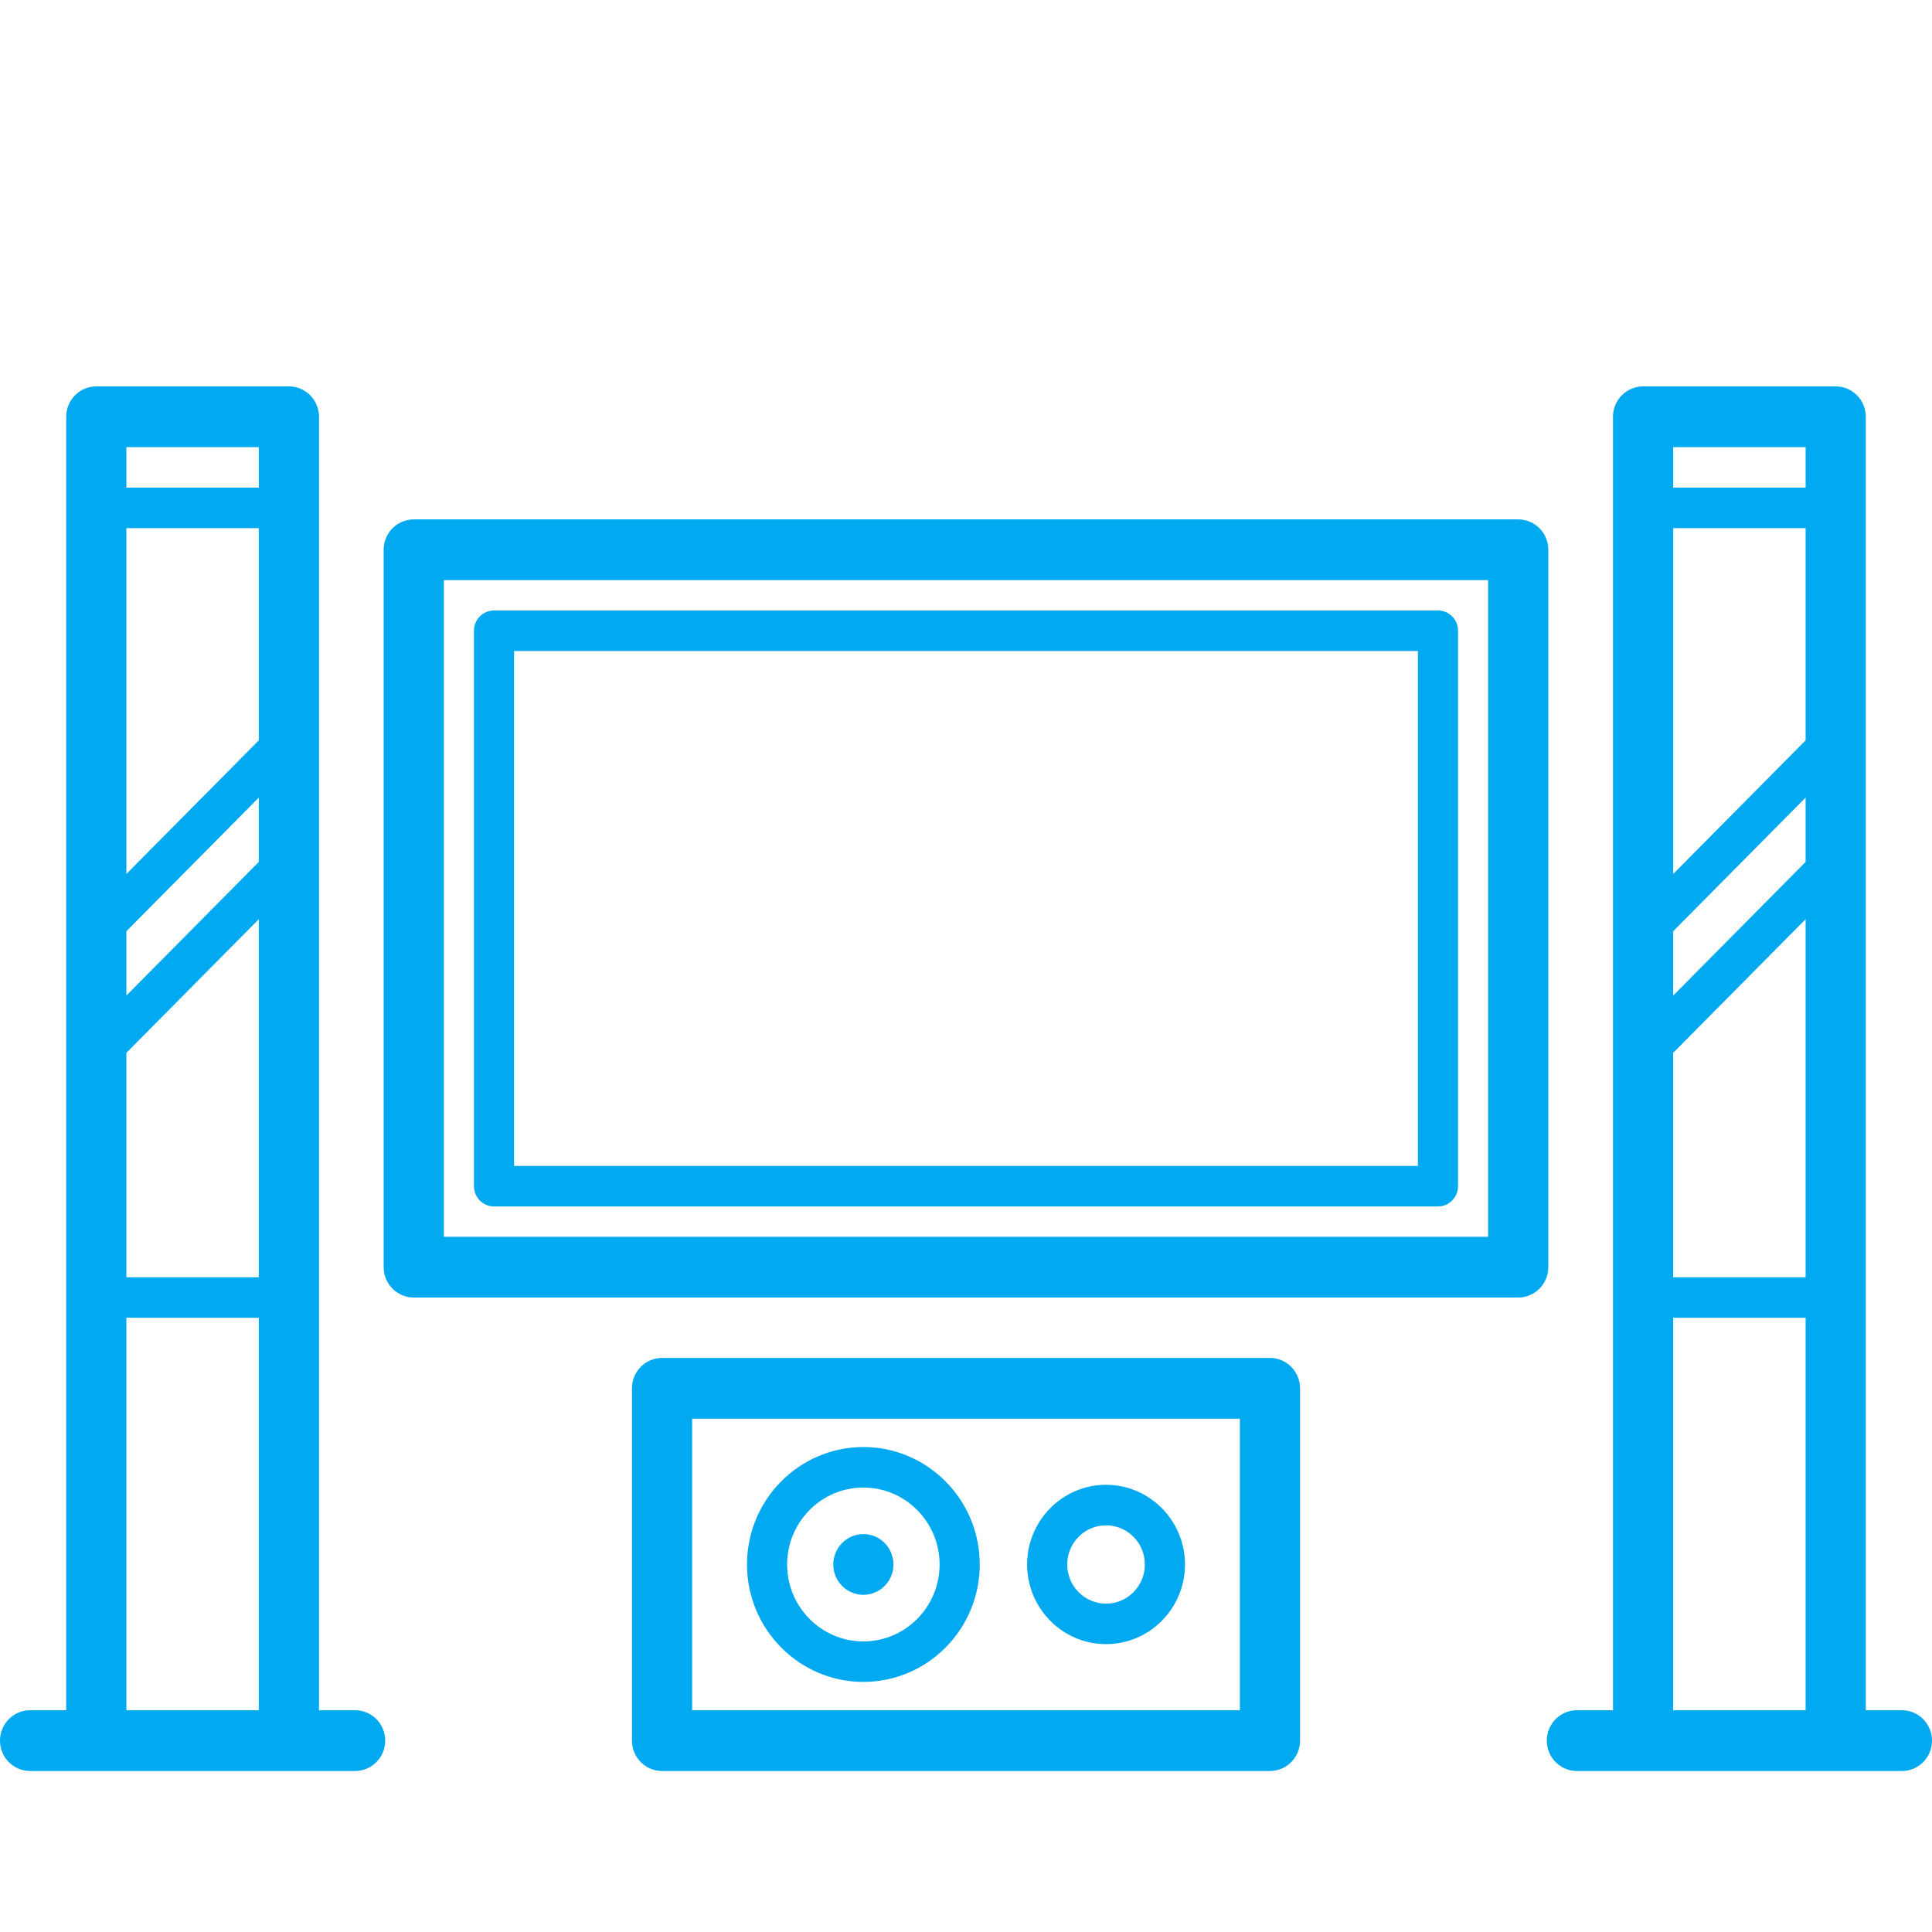
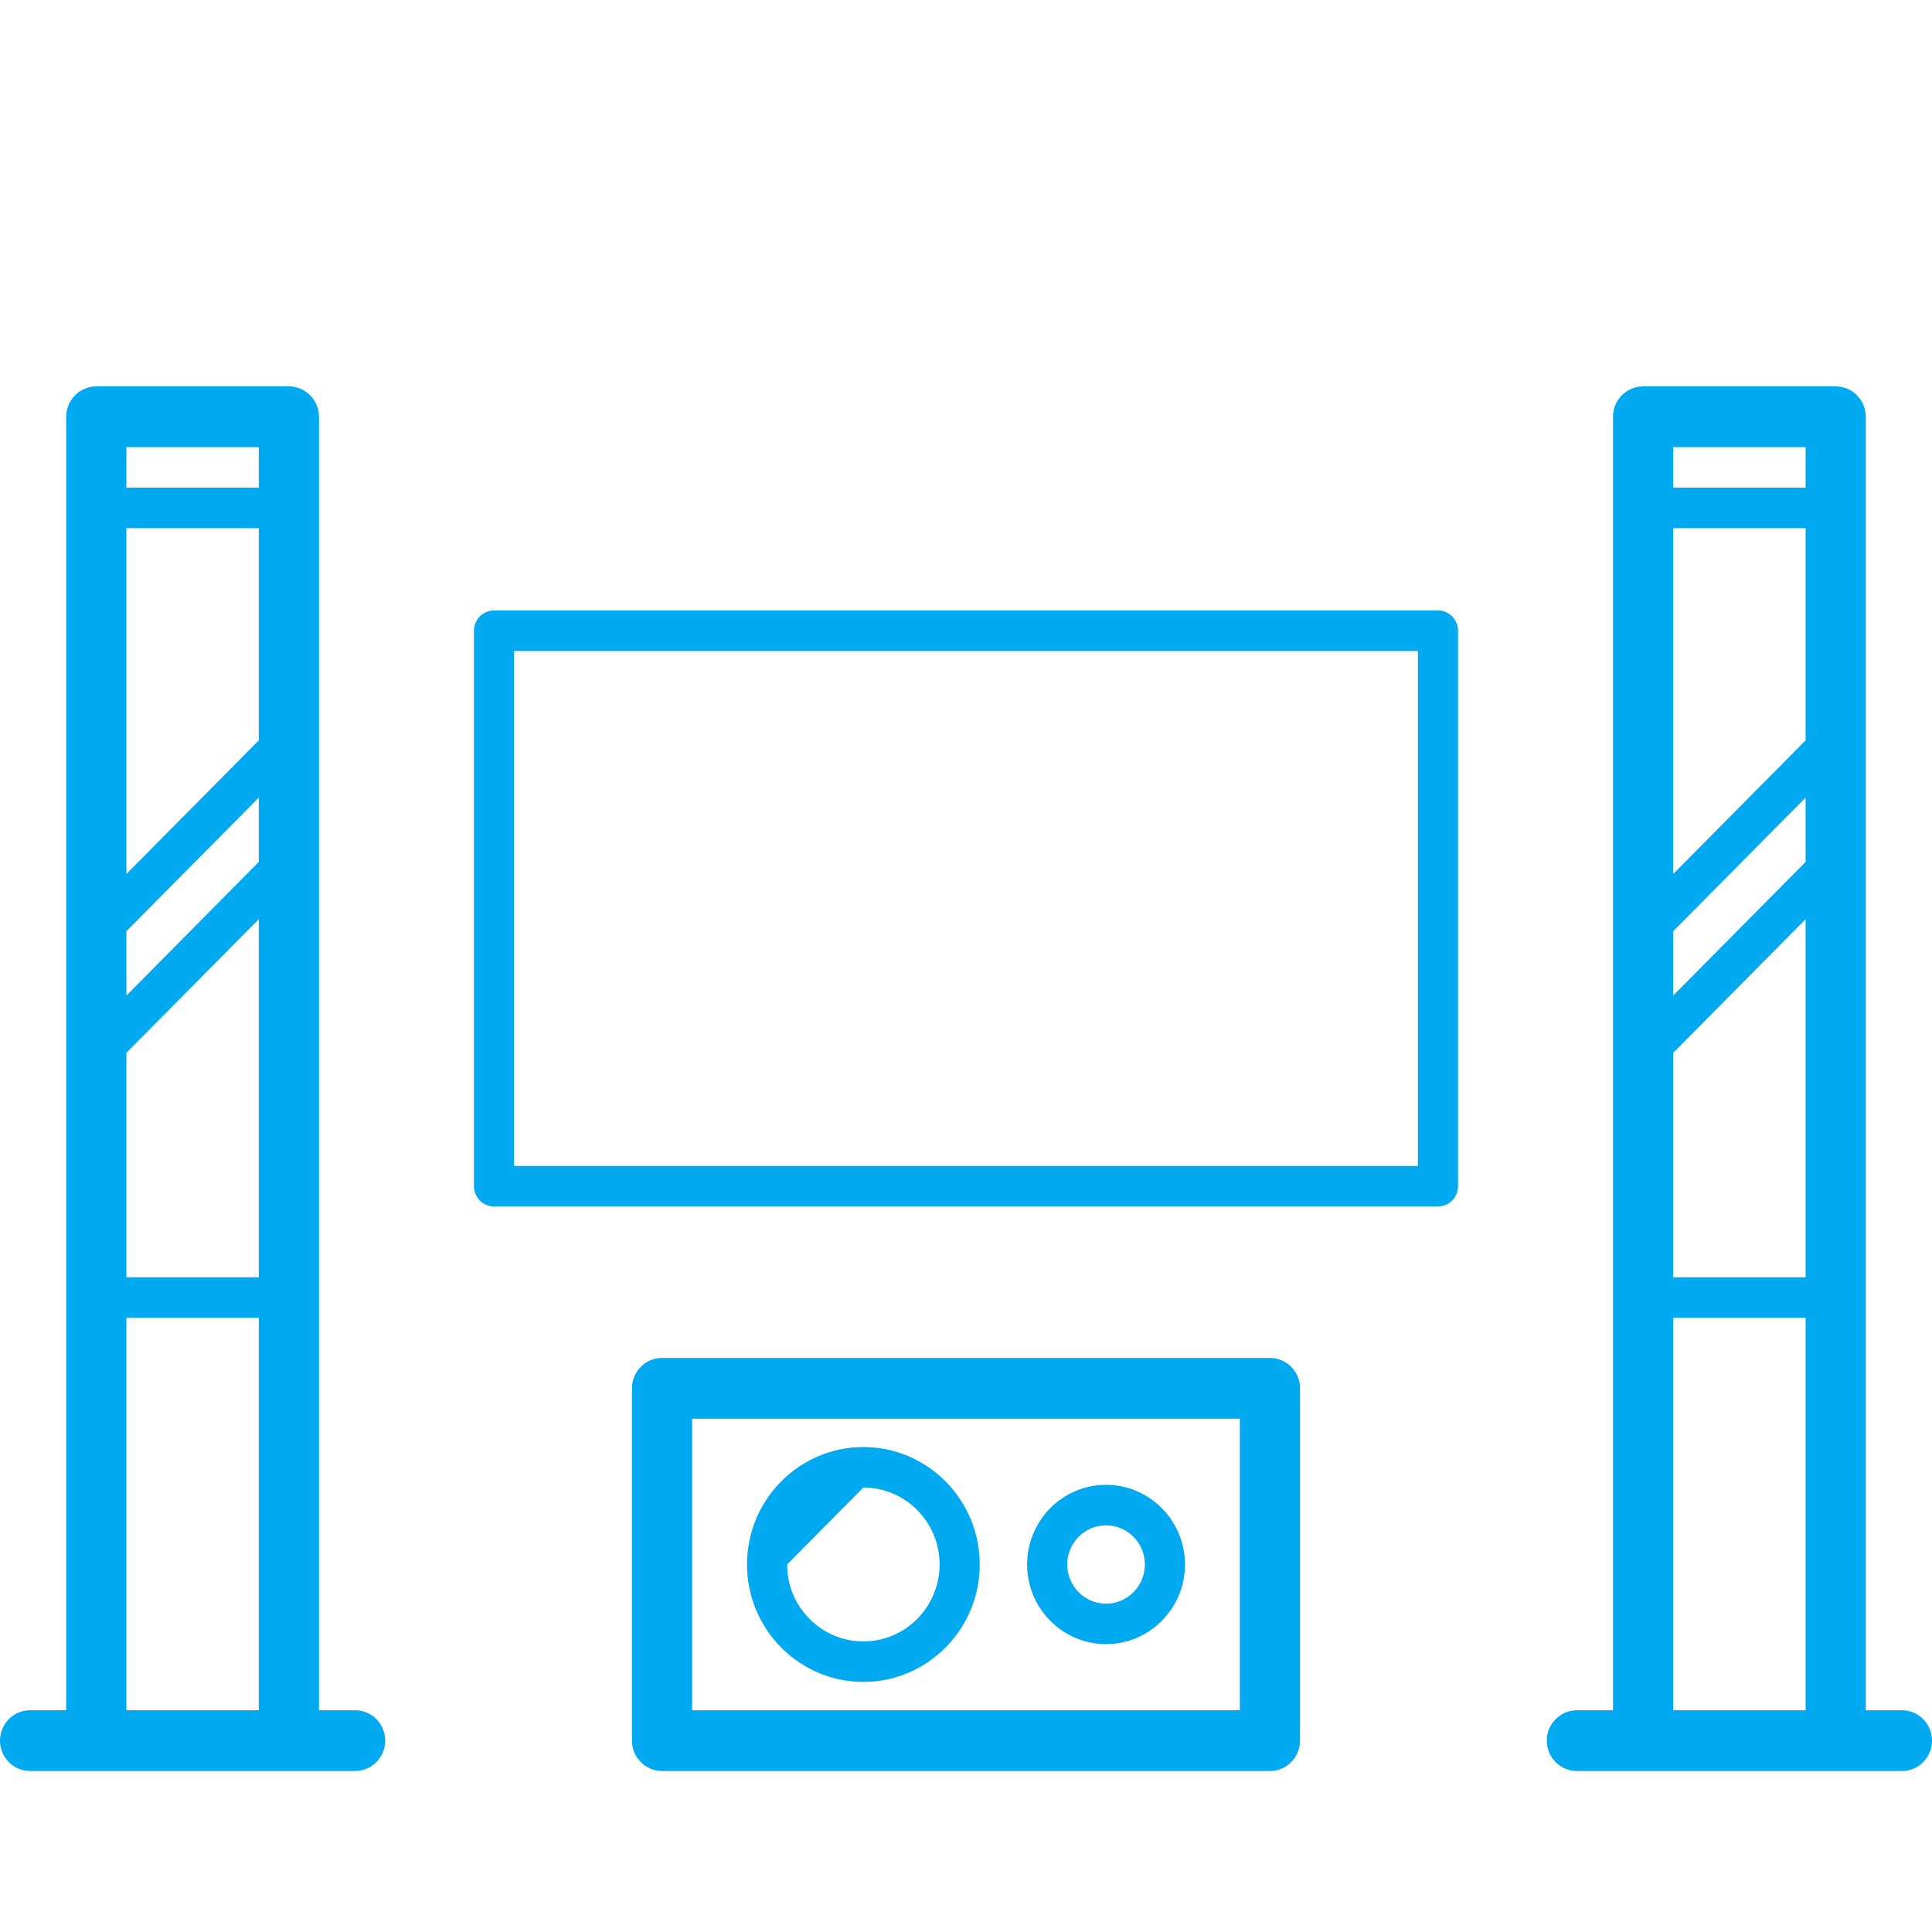
<svg xmlns="http://www.w3.org/2000/svg" width="60px" height="60px" viewBox="0 0 60 60" version="1.1">
  <title>home-theatre</title>
  <g id="home-theatre" stroke="none" stroke-width="1" fill="none" fill-rule="evenodd">
    <g id="Group" transform="translate(0, 12)" fill="#00A9F0" fill-rule="nonzero">
-       <path d="M48.084,5.073 C48.084,4.552 47.666,4.13 47.15,4.13 L12.85,4.13 C12.334,4.13 11.915,4.552 11.915,5.073 L11.915,27.353 C11.915,27.874 12.334,28.296 12.85,28.296 L47.15,28.296 C47.666,28.296 48.084,27.874 48.084,27.353 L48.084,5.073 Z M46.215,26.41 L13.785,26.41 L13.785,6.016 L46.215,6.016 L46.215,26.41 Z" id="Shape" />
      <path d="M15.342,25.467 L44.657,25.467 C45.002,25.467 45.281,25.185 45.281,24.838 L45.281,7.588 C45.281,7.241 45.002,6.959 44.657,6.959 L15.342,6.959 C14.998,6.959 14.719,7.241 14.719,7.588 L14.719,24.838 C14.719,25.185 14.998,25.467 15.342,25.467 Z M15.965,8.217 L44.034,8.217 L44.034,24.209 L15.965,24.209 L15.965,8.217 L15.965,8.217 Z" id="Shape" />
      <path d="M59.065,41.113 L57.944,41.113 L57.944,0.943 C57.944,0.422 57.526,0 57.009,0 L51.028,0 C50.512,0 50.093,0.422 50.093,0.943 L50.093,41.113 L48.972,41.113 C48.456,41.113 48.037,41.536 48.037,42.057 C48.037,42.578 48.456,43 48.972,43 L51.028,43 L57.009,43 L59.065,43 C59.582,43 60,42.578 60,42.057 C60,41.536 59.582,41.113 59.065,41.113 Z M56.075,10.992 L51.963,15.142 L51.963,4.402 L56.075,4.402 L56.075,10.992 Z M51.962,16.92 L56.075,12.77 L56.075,14.768 L51.962,18.918 L51.962,16.92 Z M51.962,20.697 L56.075,16.547 L56.075,27.667 L51.962,27.667 L51.962,20.697 Z M56.075,1.887 L56.075,3.144 L51.963,3.144 L51.963,1.887 L56.075,1.887 Z M51.962,41.113 L51.962,28.925 L56.075,28.925 L56.075,41.113 L51.962,41.113 Z" id="Shape" />
      <path d="M11.028,41.113 L9.907,41.113 L9.907,0.943 C9.907,0.422 9.488,0 8.972,0 L2.991,0 C2.474,0 2.056,0.422 2.056,0.943 L2.056,41.113 L0.935,41.113 C0.418,41.113 0,41.536 0,42.057 C0,42.578 0.418,43 0.935,43 L2.991,43 L8.972,43 L11.028,43 C11.544,43 11.963,42.578 11.963,42.057 C11.963,41.536 11.544,41.113 11.028,41.113 Z M8.037,10.992 L3.925,15.142 L3.925,4.402 L8.037,4.402 L8.037,10.992 Z M3.925,16.92 L8.037,12.77 L8.037,14.768 L3.925,18.918 L3.925,16.92 Z M3.925,20.697 L8.037,16.547 L8.037,27.668 L3.925,27.668 L3.925,20.697 L3.925,20.697 Z M8.037,1.887 L8.037,3.144 L3.925,3.144 L3.925,1.887 L8.037,1.887 Z M3.925,41.113 L3.925,28.925 L8.037,28.925 L8.037,41.113 L3.925,41.113 Z" id="Shape" />
      <path d="M39.439,30.172 L20.561,30.172 C20.044,30.172 19.626,30.595 19.626,31.115 L19.626,42.057 C19.626,42.578 20.044,43 20.561,43 L39.439,43 C39.955,43 40.374,42.578 40.374,42.057 L40.374,31.115 C40.374,30.595 39.955,30.172 39.439,30.172 Z M38.505,41.113 L21.495,41.113 L21.495,32.059 L38.505,32.059 L38.505,41.113 Z" id="Shape" />
-       <path d="M26.813,40.233 C28.805,40.233 30.427,38.597 30.427,36.586 C30.427,34.575 28.805,32.939 26.813,32.939 C24.82,32.939 23.199,34.575 23.199,36.586 C23.199,38.597 24.82,40.233 26.813,40.233 Z M26.813,34.197 C28.118,34.197 29.18,35.269 29.18,36.586 C29.18,37.904 28.118,38.976 26.813,38.976 C25.507,38.976 24.445,37.904 24.445,36.586 C24.445,35.269 25.508,34.197 26.813,34.197 Z" id="Shape" />
+       <path d="M26.813,40.233 C28.805,40.233 30.427,38.597 30.427,36.586 C30.427,34.575 28.805,32.939 26.813,32.939 C24.82,32.939 23.199,34.575 23.199,36.586 C23.199,38.597 24.82,40.233 26.813,40.233 Z M26.813,34.197 C28.118,34.197 29.18,35.269 29.18,36.586 C29.18,37.904 28.118,38.976 26.813,38.976 C25.507,38.976 24.445,37.904 24.445,36.586 Z" id="Shape" />
      <path d="M34.349,39.06 C35.701,39.06 36.801,37.95 36.801,36.586 C36.801,35.222 35.701,34.112 34.349,34.112 C32.997,34.112 31.898,35.222 31.898,36.586 C31.898,37.95 32.997,39.06 34.349,39.06 Z M34.349,35.37 C35.014,35.37 35.555,35.915 35.555,36.586 C35.555,37.257 35.014,37.803 34.349,37.803 C33.684,37.803 33.144,37.257 33.144,36.586 C33.144,35.916 33.684,35.37 34.349,35.37 Z" id="Shape" />
-       <path d="M26.813,37.529 C27.058,37.529 27.3,37.428 27.474,37.253 C27.648,37.077 27.747,36.835 27.747,36.586 C27.747,36.338 27.648,36.095 27.474,35.919 C27.3,35.744 27.059,35.642 26.813,35.642 C26.567,35.642 26.325,35.744 26.152,35.919 C25.978,36.095 25.878,36.338 25.878,36.586 C25.878,36.835 25.978,37.077 26.152,37.253 C26.327,37.428 26.567,37.529 26.813,37.529 Z" id="Path" />
    </g>
  </g>
</svg>